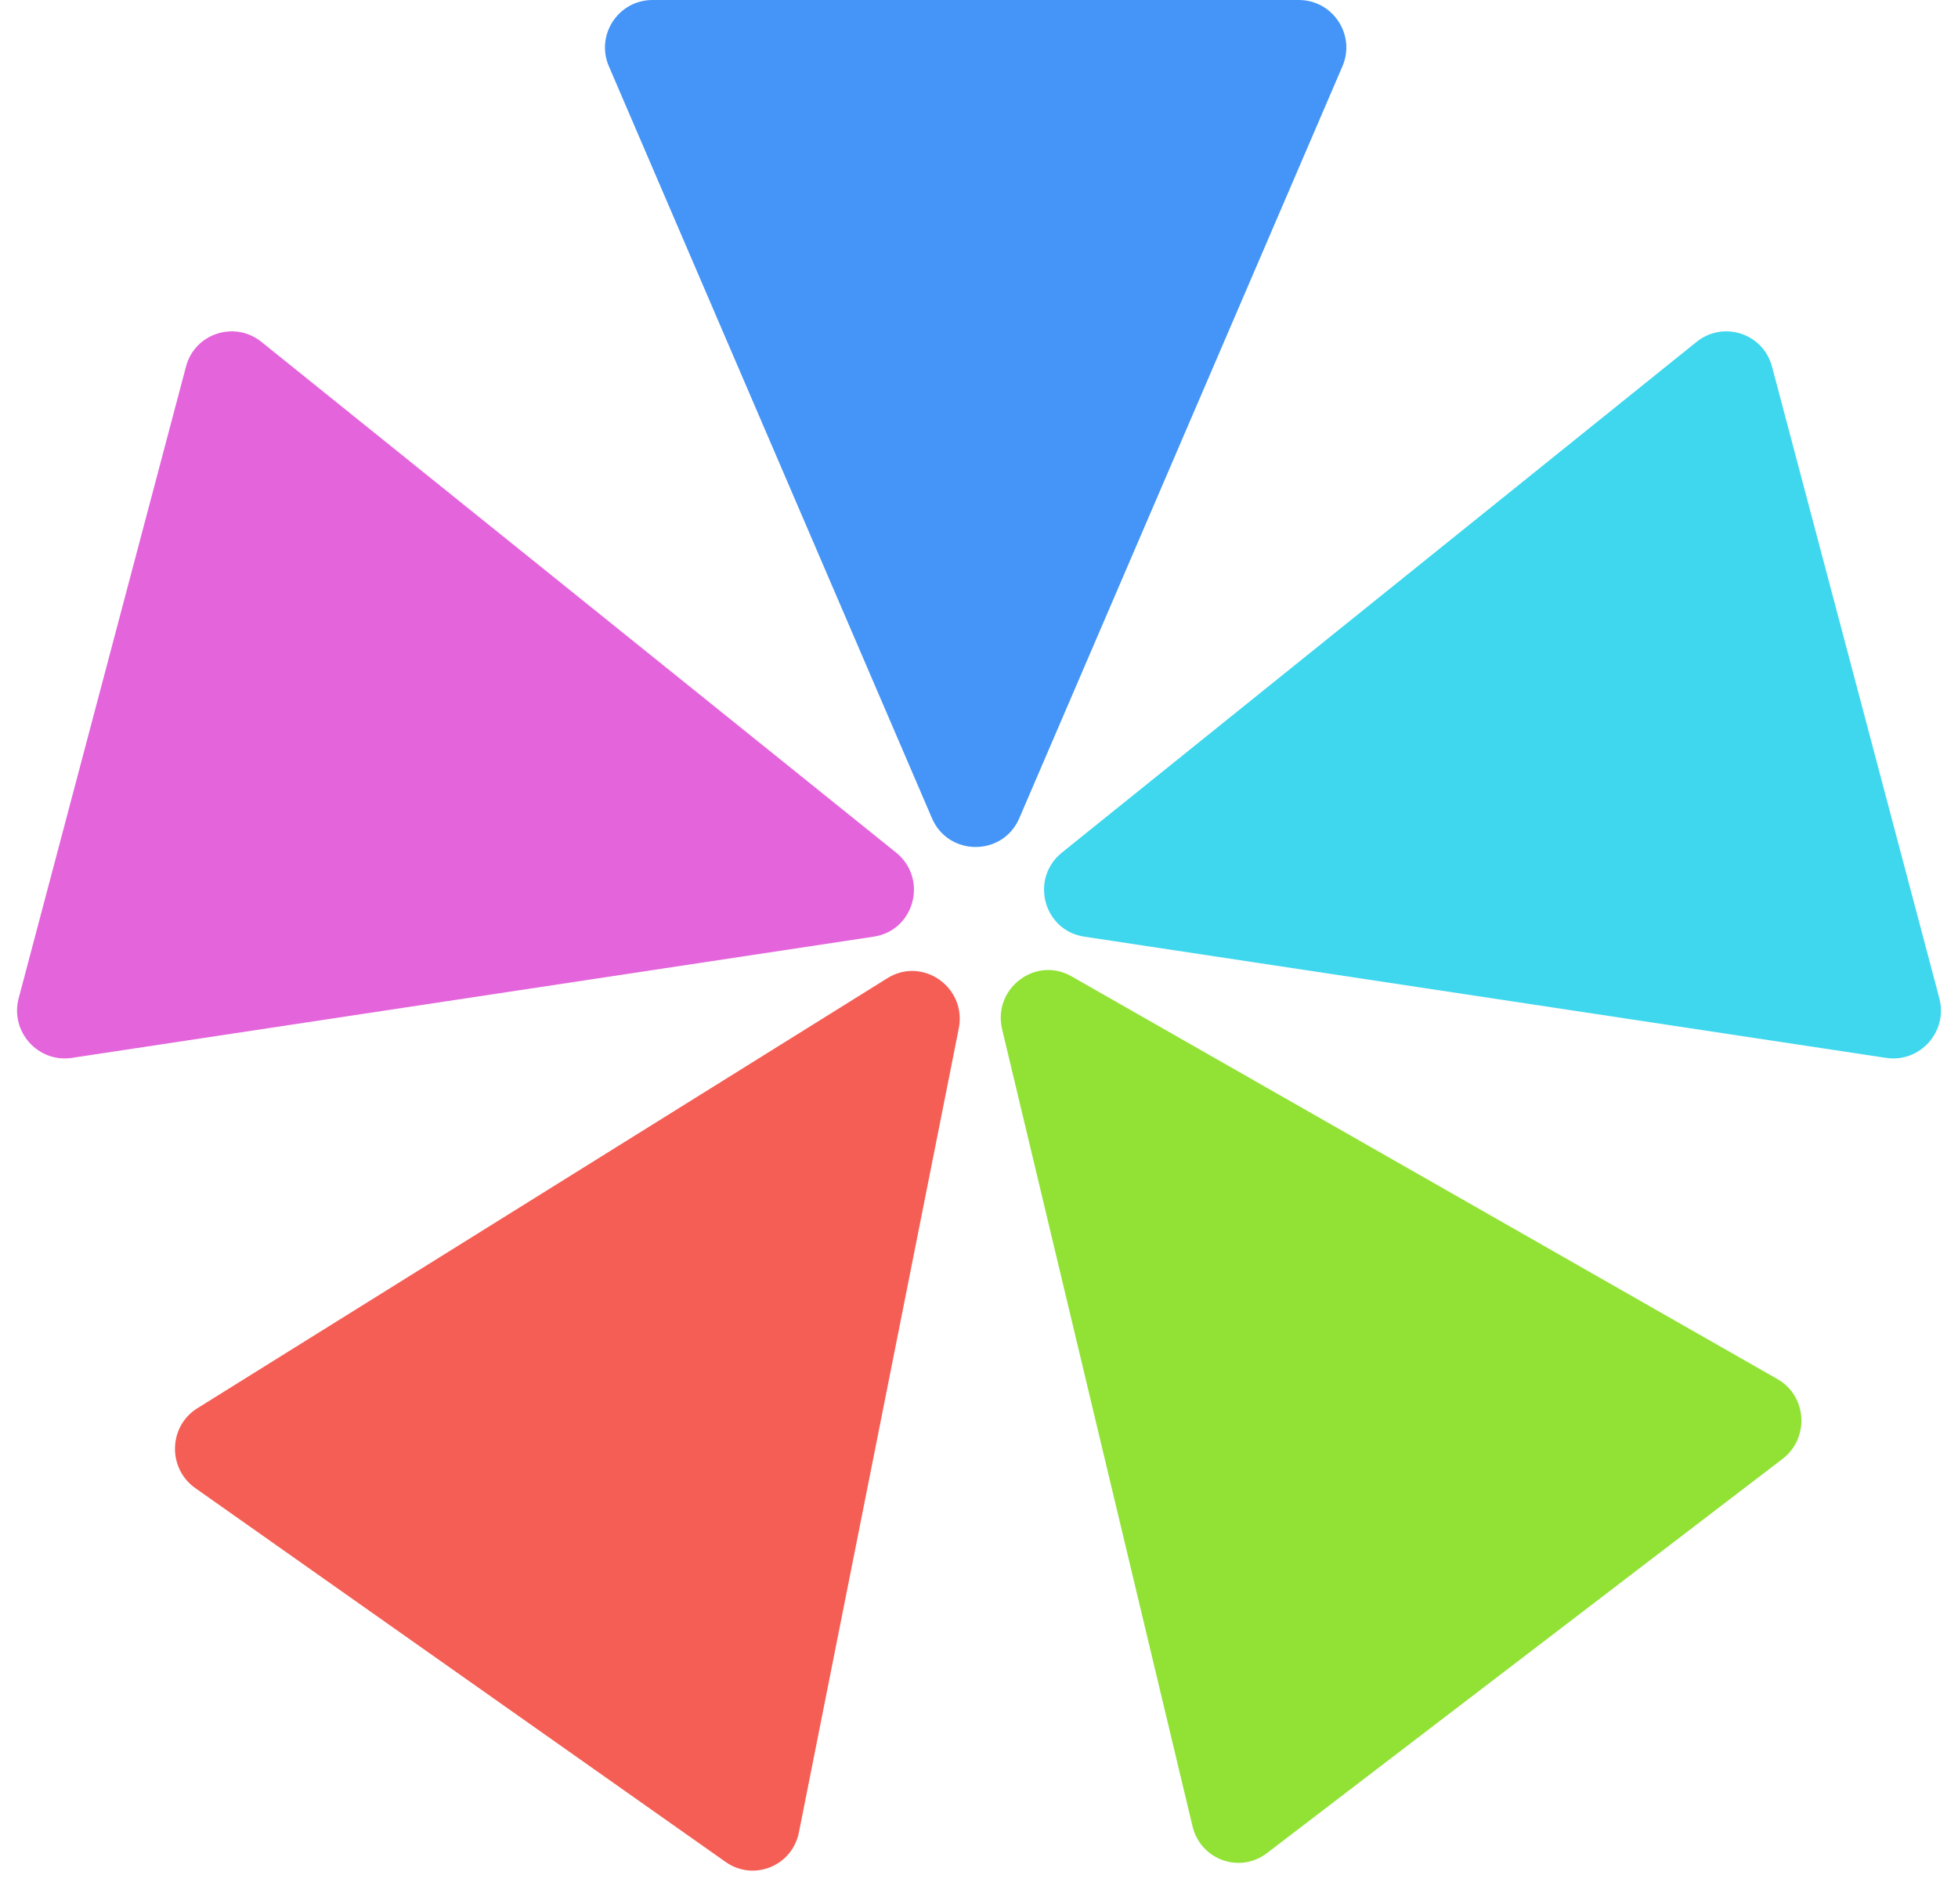
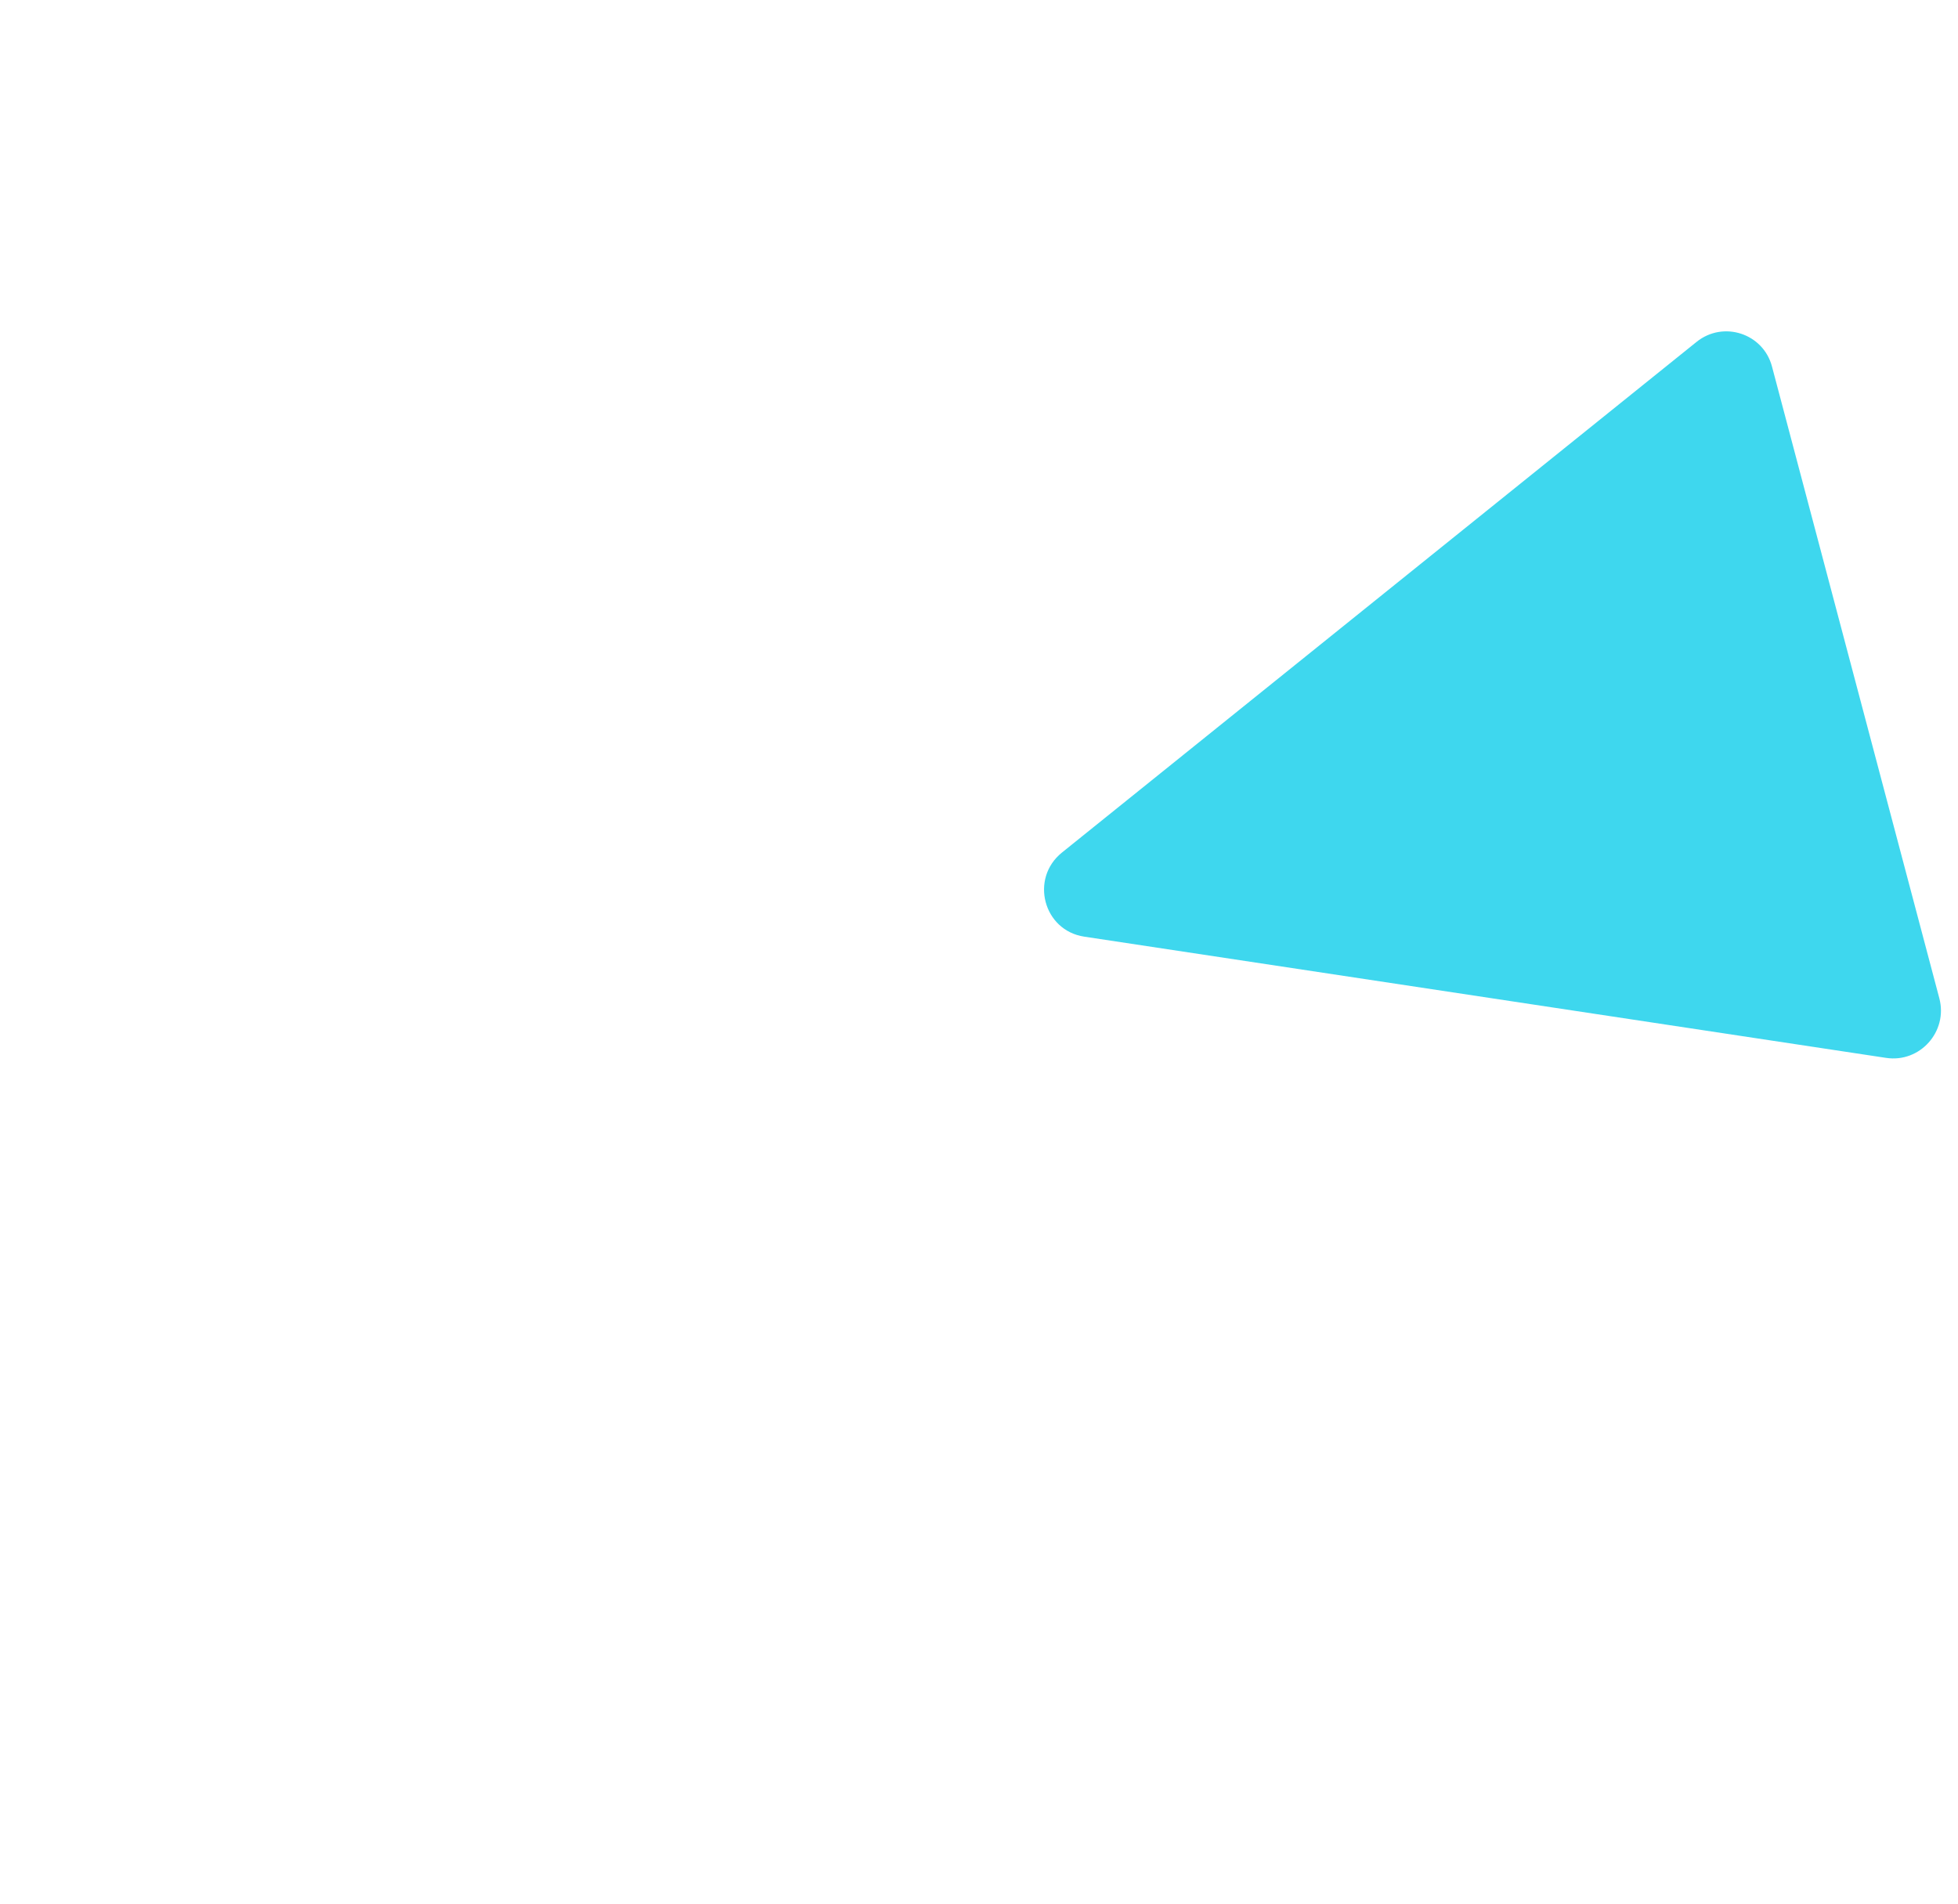
<svg xmlns="http://www.w3.org/2000/svg" width="36" height="35" viewBox="0 0 36 35" fill="none">
-   <path d="M17.135 15.043C17.438 15.749 18.438 15.749 18.741 15.043L24.682 1.219C24.93 0.642 24.507 -3.62396e-05 23.879 -3.62396e-05H11.998C11.37 -3.62396e-05 10.947 0.642 11.195 1.219L17.135 15.043Z" fill="#4495F7" />
-   <path d="M16.065 17.221C16.816 17.108 17.069 16.152 16.474 15.674L4.807 6.286C4.315 5.89 3.581 6.13 3.42 6.739L0.343 18.355C0.182 18.965 0.699 19.544 1.321 19.45L16.065 17.221Z" fill="#E464DC" />
  <path d="M19.935 17.221C19.184 17.108 18.931 16.152 19.526 15.674L31.193 6.286C31.685 5.89 32.419 6.13 32.58 6.739L35.657 18.355C35.818 18.965 35.301 19.544 34.679 19.45L19.935 17.221Z" fill="#3ED7EE" />
-   <path d="M18.425 18.924C18.247 18.177 19.038 17.572 19.7 17.95L32.681 25.356C33.225 25.666 33.274 26.439 32.775 26.822L23.294 34.071C22.795 34.453 22.073 34.194 21.926 33.579L18.425 18.924Z" fill="#91E235" />
-   <path d="M16.317 17.984C16.964 17.581 17.778 18.155 17.628 18.909L14.689 33.689C14.566 34.309 13.855 34.596 13.341 34.233L3.591 27.36C3.077 26.997 3.097 26.223 3.628 25.892L16.317 17.984Z" fill="#F55E54" />
</svg>